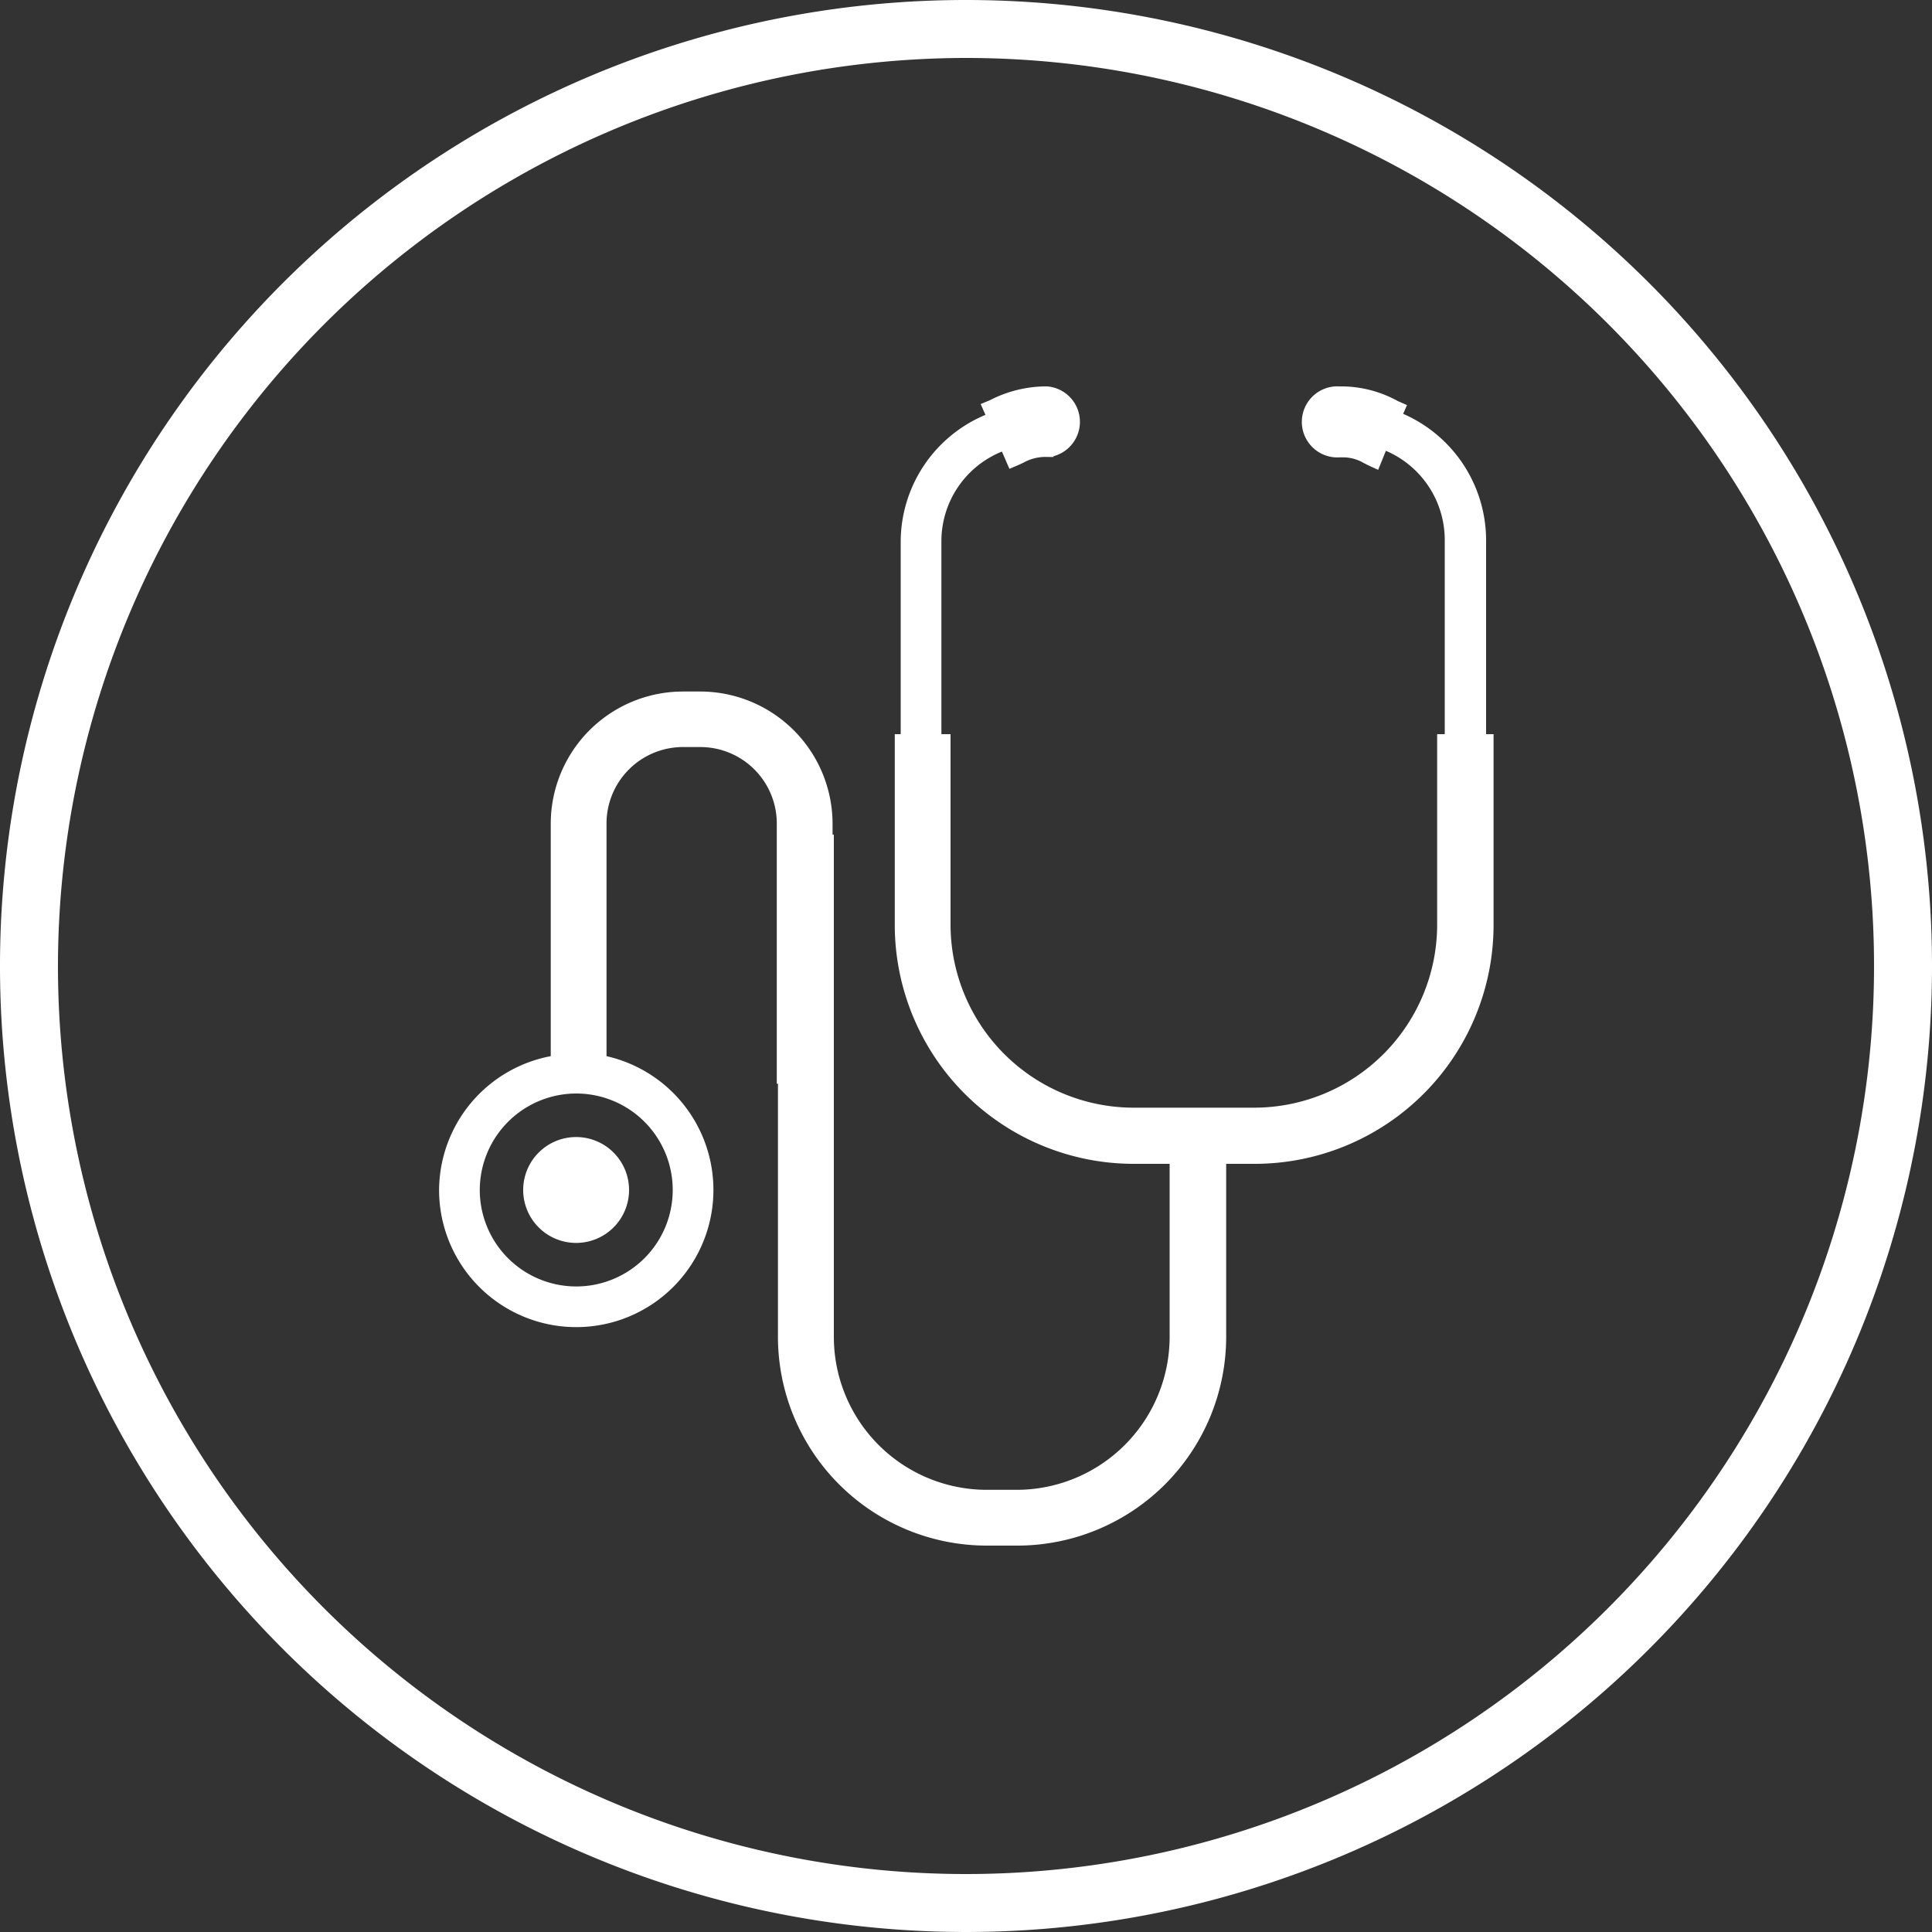
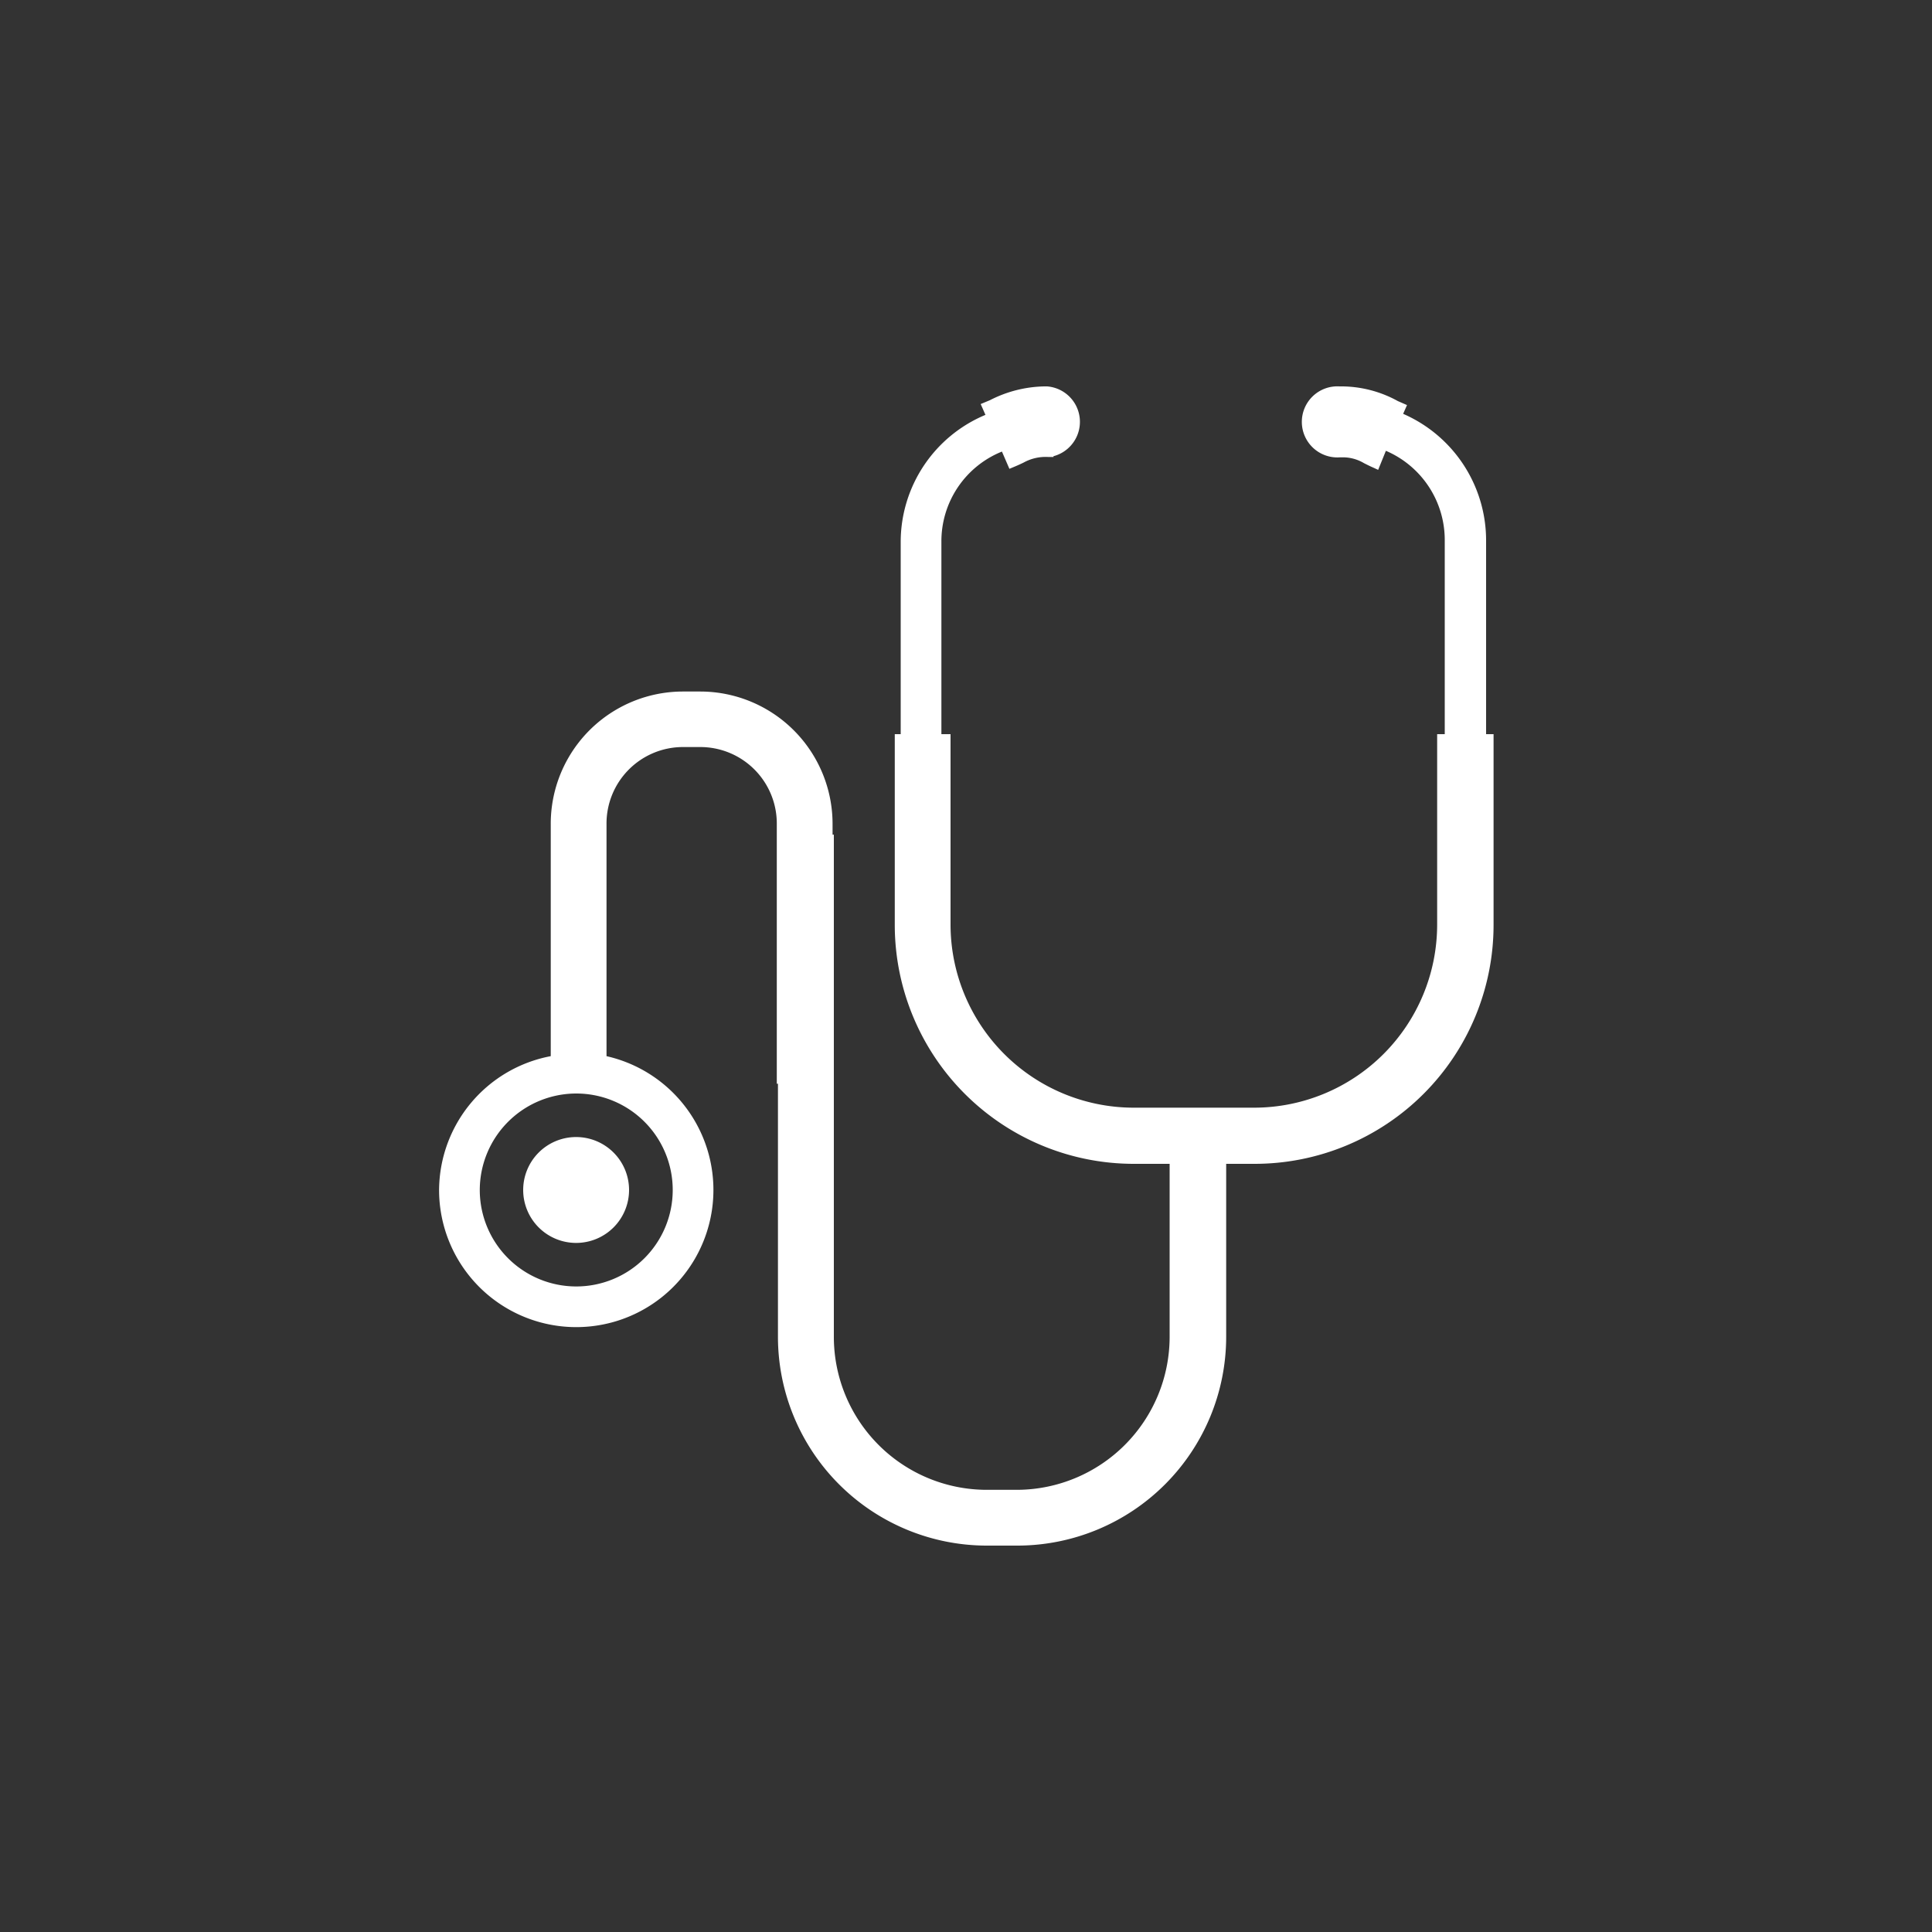
<svg xmlns="http://www.w3.org/2000/svg" id="Слой_1" data-name="Слой 1" viewBox="0 0 150 150">
  <rect x="0" y="0" width="150" height="150" fill="#333333" stroke="none" />
  <defs>
    <style>.cls-1{fill:#fff}</style>
  </defs>
-   <path class="cls-1" d="M75 4.5A70.5 70.5 0 1 1 4.5 75 70.58 70.58 0 0 1 75 4.5M75 0a75 75 0 1 0 75 75A75 75 0 0 0 75 0Z" />
  <path class="cls-1" d="M34.09 92.39a10.65 10.65 0 1 0 13-10.39V64A5.94 5.94 0 0 1 53 58h1.35a5.94 5.94 0 0 1 5.96 6v20.14h.09v19.66A16.22 16.22 0 0 0 76.61 120H79a16.22 16.22 0 0 0 16.2-16.2V90.36h2.22a18.55 18.55 0 0 0 18.54-18.54V57h-.58V41.92a10.72 10.72 0 0 0-6.44-9.79l.3-.68-.71-.31A9.11 9.11 0 0 0 104 30a2.76 2.76 0 1 0 0 5.51h.41a3.21 3.21 0 0 1 1.49.45c.2.1.43.22.73.35l.37.17.6-1.48a7.53 7.53 0 0 1 4.57 6.91V57h-.59v14.82A14.22 14.22 0 0 1 97.37 86H88a14.23 14.23 0 0 1-14.2-14.18V57h-.71V42.06a7.5 7.5 0 0 1 4.7-7l.58 1.34.38-.16c.29-.12.53-.23.73-.33a3.54 3.54 0 0 1 1.9-.43h.41v-.06A2.76 2.76 0 0 0 81.3 30h-.23a9.62 9.62 0 0 0-4.21 1.07l-.72.3.37.84a10.7 10.7 0 0 0-6.58 9.84V57h-.46v14.82A18.56 18.56 0 0 0 88 90.36h2.81v13.44A11.89 11.89 0 0 1 79 115.67h-2.39a11.88 11.88 0 0 1-11.87-11.87v-39h-.1V64a10.28 10.28 0 0 0-10.27-10.31H53A10.27 10.27 0 0 0 42.76 64v18a10.64 10.64 0 0 0-8.67 10.46Zm10.64-7.49a7.49 7.49 0 1 1-7.48 7.49 7.5 7.5 0 0 1 7.48-7.49Zm0 3.38a4.11 4.11 0 1 1-4.11 4.11 4.11 4.11 0 0 1 4.11-4.11Z" />
</svg>